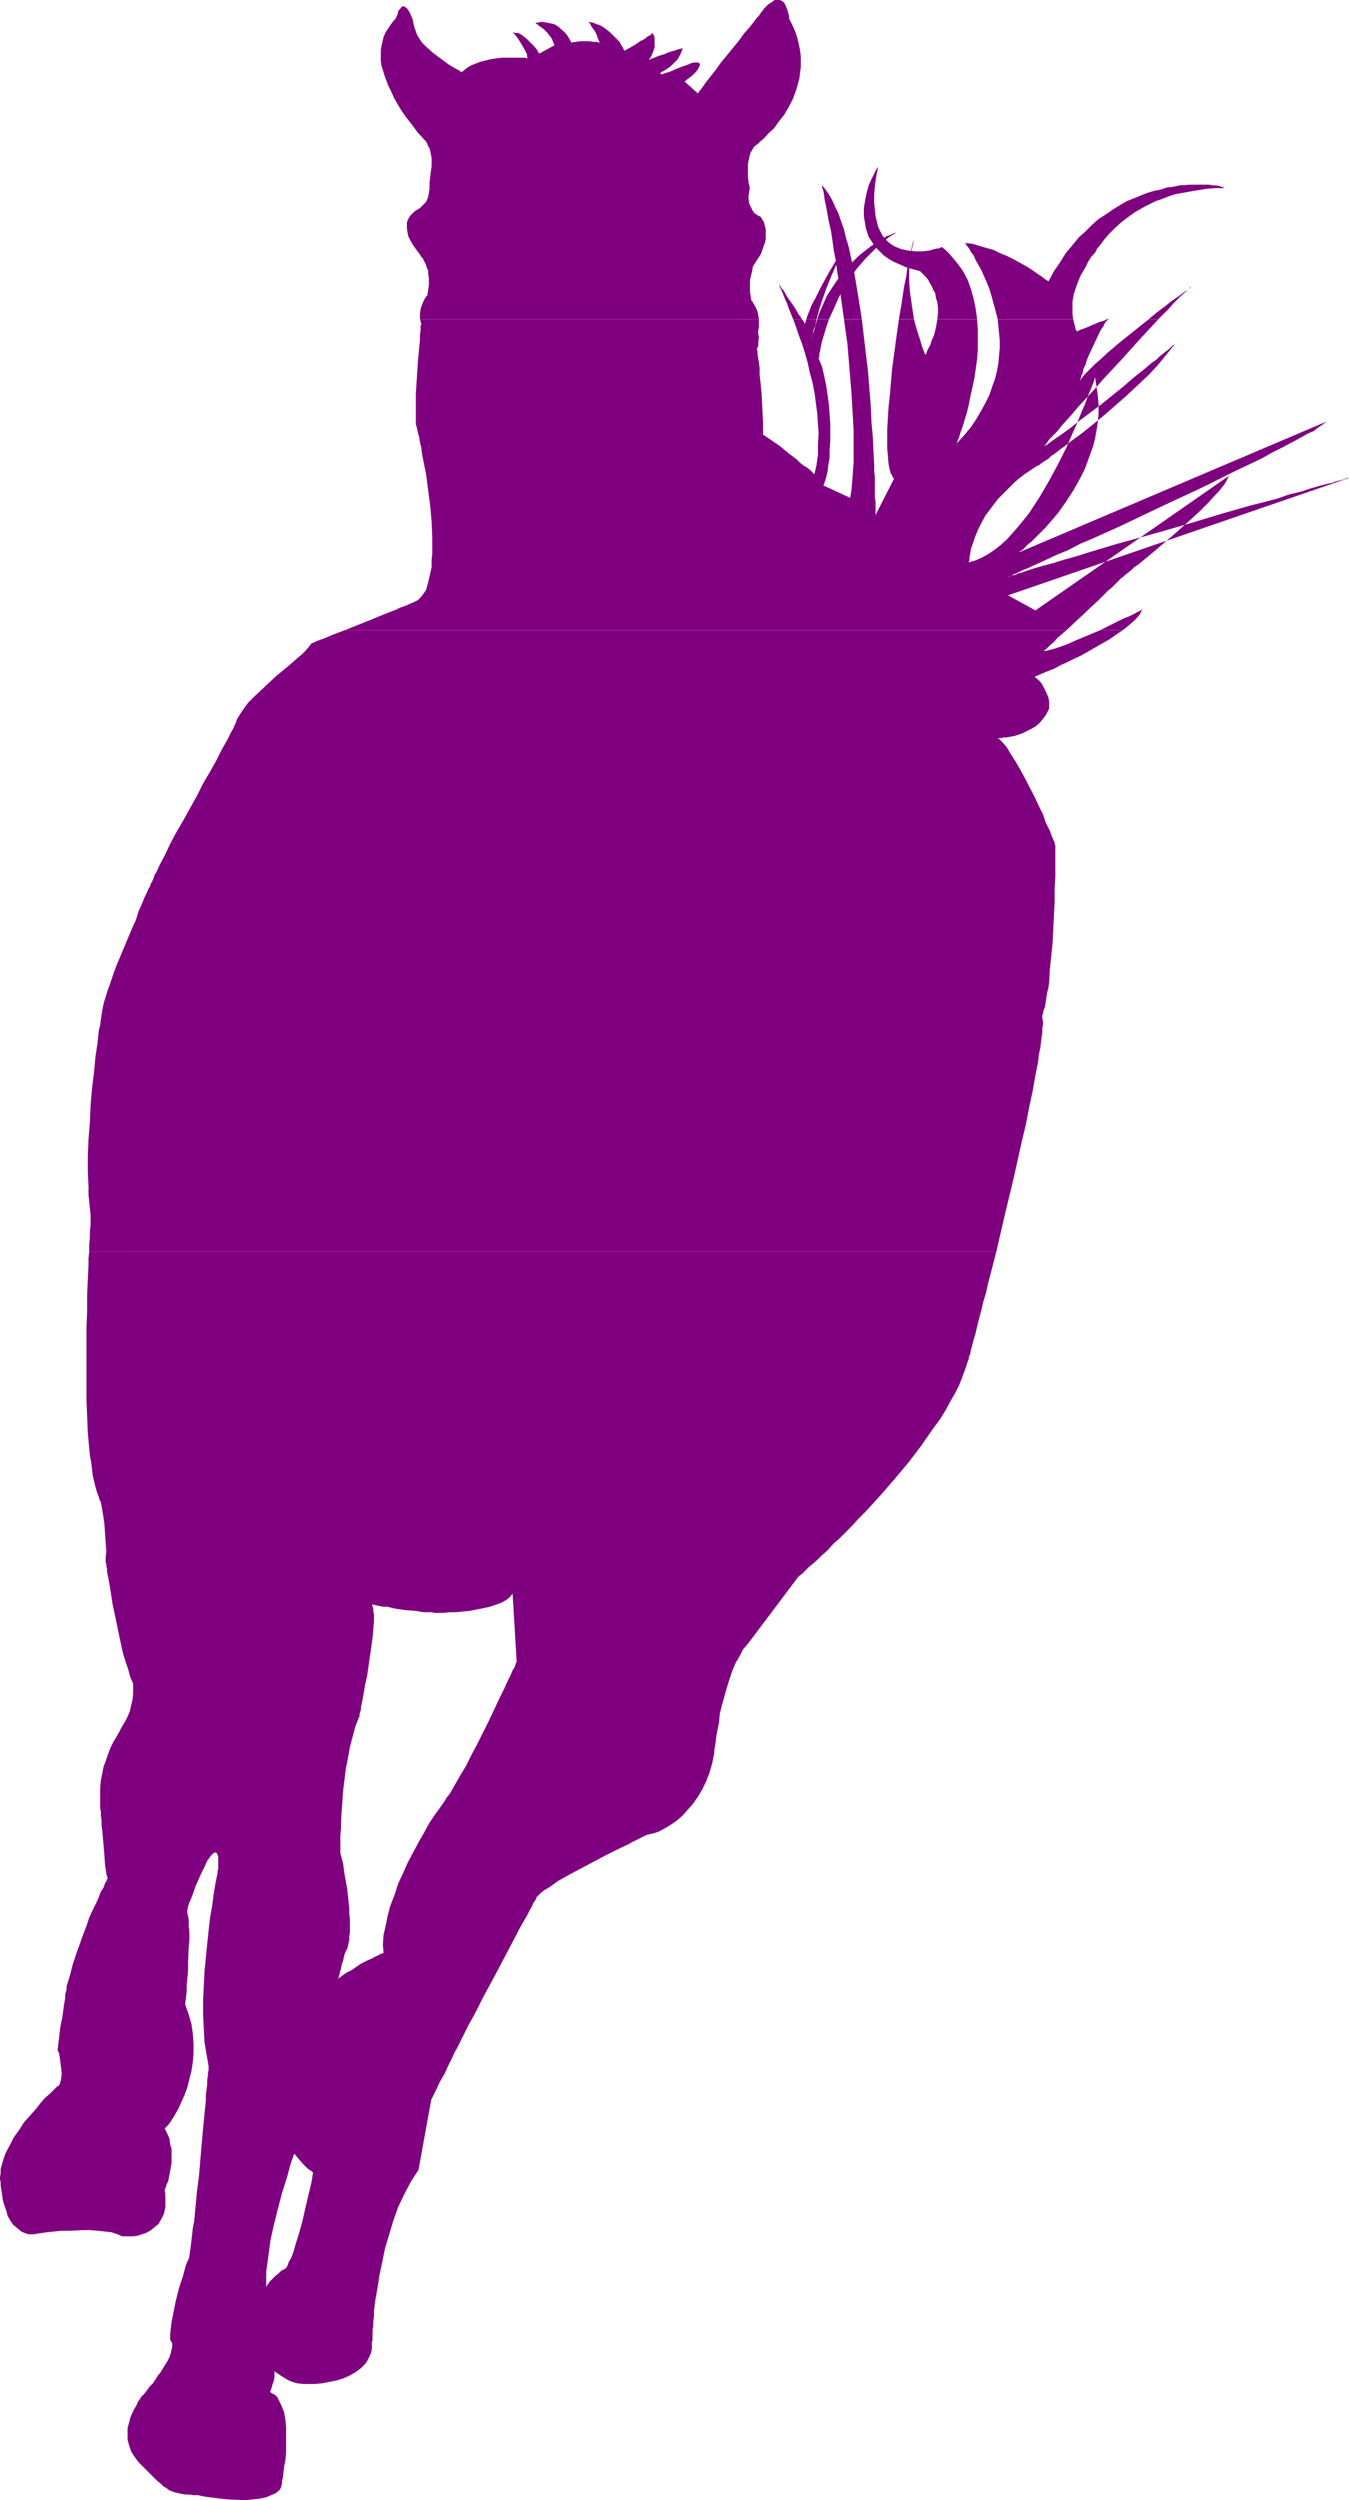
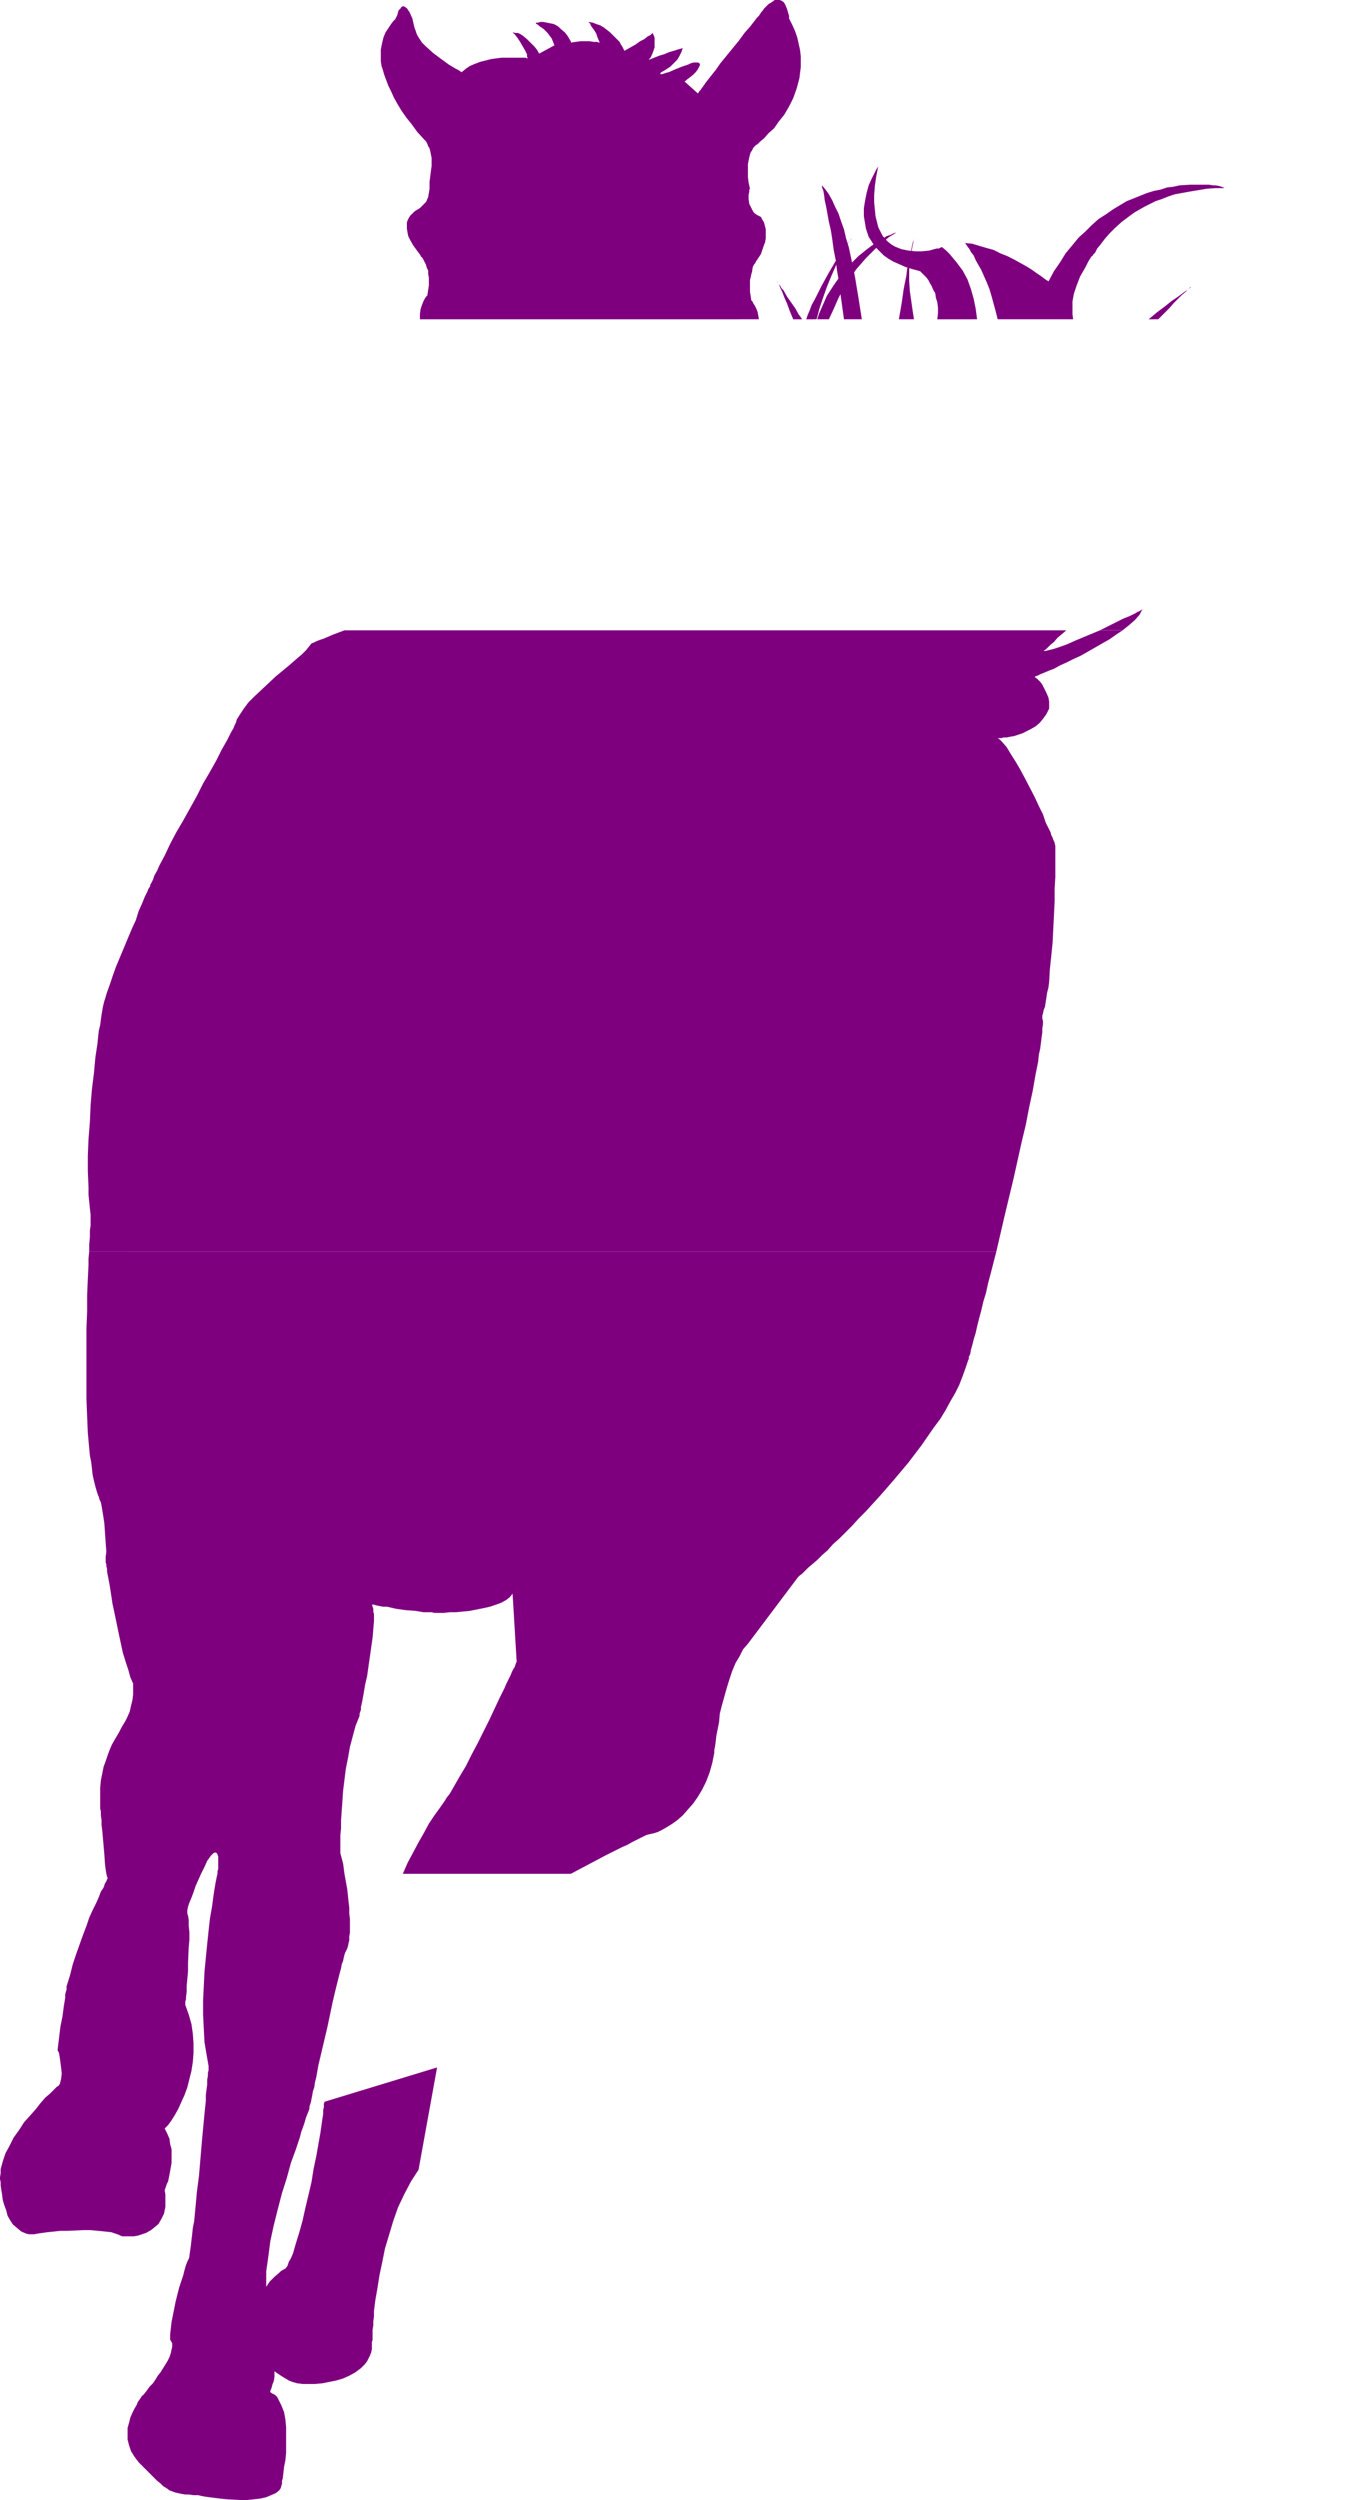
<svg xmlns="http://www.w3.org/2000/svg" xmlns:ns1="http://sodipodi.sourceforge.net/DTD/sodipodi-0.dtd" xmlns:ns2="http://www.inkscape.org/namespaces/inkscape" version="1.0" width="84.037mm" height="155.668mm" id="svg18" ns1:docname="Horse 12.wmf">
  <ns1:namedview id="namedview18" pagecolor="#ffffff" bordercolor="#000000" borderopacity="0.25" ns2:showpageshadow="2" ns2:pageopacity="0.0" ns2:pagecheckerboard="0" ns2:deskcolor="#d1d1d1" ns2:document-units="mm" />
  <defs id="defs1">
    <pattern id="WMFhbasepattern" patternUnits="userSpaceOnUse" width="6" height="6" x="0" y="0" />
  </defs>
  <path style="fill:#7f007f;fill-opacity:1;fill-rule:evenodd;stroke:none" d="m 178.682,75.14 -0.162,-0.97 -0.162,-0.808 -0.323,-0.808 -0.323,-0.646 -0.323,-0.485 -0.162,-0.323 -0.162,-0.323 h -0.162 l -0.162,-1.131 -0.162,-0.97 v -0.97 -0.97 -0.808 l 0.162,-0.646 0.162,-0.808 0.162,-0.485 0.162,-1.131 0.323,-0.646 0.162,-0.162 0.162,-0.162 v -0.162 0 l 0.646,-0.97 0.646,-0.97 0.323,-0.97 0.323,-0.97 0.323,-0.808 0.162,-0.97 v -0.808 -0.646 -0.646 l -0.162,-0.646 -0.162,-0.646 -0.162,-0.485 -0.323,-0.485 -0.162,-0.323 -0.162,-0.323 -0.323,-0.162 -0.646,-0.323 -0.646,-0.485 -0.323,-0.485 -0.323,-0.646 -0.485,-0.97 -0.162,-1.131 V 45.892 L 176.42,45.084 v -0.485 l 0.162,-0.162 v 0 l -0.323,-1.454 -0.162,-1.293 v -1.131 -1.131 -0.808 l 0.162,-0.808 0.162,-0.808 0.162,-0.646 0.162,-0.485 0.323,-0.485 0.162,-0.323 0.162,-0.323 0.162,-0.162 0.162,-0.162 0.162,-0.162 0.162,-0.162 0.323,-0.162 0.323,-0.323 0.323,-0.323 0.969,-0.808 0.969,-1.131 1.292,-1.131 1.131,-1.616 1.292,-1.616 1.131,-1.939 0.969,-1.939 0.808,-2.262 0.646,-2.424 0.323,-2.585 v -1.293 -1.293 l -0.162,-1.454 -0.323,-1.454 -0.323,-1.454 -0.485,-1.454 -0.646,-1.454 -0.808,-1.616 V 4.201 4.04 3.717 L 185.629,3.232 185.306,2.101 184.821,0.97 184.498,0.485 184.013,0.162 183.529,0 h -0.485 -0.646 l -0.646,0.485 -0.808,0.485 -0.485,0.485 -0.485,0.485 v 0 l -0.162,0.162 -0.162,0.323 -0.323,0.323 -0.323,0.485 -0.323,0.485 -0.485,0.485 -0.485,0.646 -1.131,1.454 -1.292,1.454 -1.292,1.778 -1.454,1.778 -2.908,3.555 -1.131,1.616 -1.292,1.616 -1.131,1.454 -0.323,0.485 -0.485,0.646 -0.323,0.485 -0.323,0.323 -0.162,0.323 -0.162,0.162 -3.07,-2.747 v -0.162 h 0.162 l 0.323,-0.323 0.646,-0.485 0.808,-0.646 0.646,-0.646 0.485,-0.646 0.323,-0.646 0.162,-0.323 v -0.323 l -0.162,-0.162 -0.323,-0.162 h -0.485 -0.485 l -0.646,0.162 -0.646,0.323 -1.454,0.485 -1.616,0.646 -1.454,0.646 -0.646,0.162 -0.485,0.162 -0.485,0.162 h -0.323 l -0.162,-0.162 h -0.162 0.162 l 0.162,-0.162 0.162,-0.162 0.323,-0.162 0.808,-0.485 0.485,-0.323 0.485,-0.323 0.485,-0.485 0.485,-0.485 0.646,-0.646 0.485,-0.808 0.485,-0.97 0.323,-0.97 -0.485,0.162 -0.646,0.162 -0.969,0.323 -1.131,0.323 -1.131,0.485 -1.131,0.323 -2.423,0.97 v 0 -0.162 l 0.323,-0.323 0.323,-0.646 0.323,-0.808 0.323,-0.97 V 10.019 8.888 l -0.162,-0.485 -0.323,-0.646 v 0 l -0.162,0.162 -0.323,0.323 -0.646,0.323 -0.808,0.646 -0.969,0.485 -1.131,0.808 -2.585,1.454 v 0 l -0.162,-0.323 -0.162,-0.323 -0.162,-0.323 -0.323,-0.485 -0.323,-0.646 -1.131,-1.131 -1.131,-1.131 -1.454,-1.131 -0.808,-0.485 -0.969,-0.323 -0.808,-0.323 -0.969,-0.162 v 0.162 l 0.323,0.162 0.162,0.485 0.323,0.485 0.485,0.646 0.485,0.808 0.323,0.97 0.485,1.131 h -0.162 L 140.554,9.857 h -0.808 l -0.969,-0.162 h -2.1 l -1.131,0.162 -1.131,0.162 V 9.857 9.695 L 134.254,9.534 134.092,9.211 133.607,8.403 132.961,7.595 131.992,6.787 131.507,6.302 131.023,5.979 130.376,5.656 129.569,5.494 128.761,5.333 127.953,5.171 h -0.808 l -0.485,0.162 h -0.323 -0.162 V 5.494 l 0.162,0.162 0.323,0.162 0.323,0.323 0.485,0.323 0.485,0.323 0.969,0.97 0.485,0.646 0.485,0.646 0.323,0.808 0.323,0.808 -3.554,1.939 v 0 l -0.162,-0.162 -0.162,-0.323 -0.162,-0.323 -0.646,-0.808 -0.808,-0.808 -0.969,-0.97 -0.969,-0.808 -0.485,-0.323 -0.646,-0.323 h -0.646 l -0.646,-0.162 0.162,0.162 v 0 l 0.162,0.162 0.323,0.323 0.485,0.646 0.646,0.97 1.131,1.939 0.485,0.97 v 0.485 l 0.162,0.485 h -0.162 l -0.323,-0.162 h -0.485 -0.808 -0.969 -2.1 -1.292 l -2.423,0.323 -1.292,0.323 -1.292,0.323 -1.292,0.485 -1.131,0.485 -0.969,0.646 -0.969,0.808 h -0.162 l -0.162,-0.162 -0.485,-0.323 -0.646,-0.323 -0.808,-0.485 -0.808,-0.485 -1.777,-1.293 -1.939,-1.454 L 100.165,10.827 99.357,10.019 98.711,9.049 98.227,8.241 97.903,7.433 V 7.272 L 97.742,6.948 97.58,6.464 97.419,5.817 97.096,4.363 96.449,2.909 96.126,2.424 95.803,1.939 95.318,1.616 94.995,1.454 94.511,1.616 94.349,1.939 94.188,2.101 93.864,2.424 93.703,2.909 93.541,3.555 93.218,4.201 l -0.162,0.323 -0.485,0.485 -0.485,0.646 -0.646,0.97 -0.646,0.97 -0.485,1.131 -0.323,1.293 -0.323,1.616 v 1.778 0.97 l 0.162,1.131 0.323,0.97 0.323,1.131 0.485,1.293 0.485,1.293 0.646,1.293 0.646,1.454 0.808,1.454 0.969,1.616 1.131,1.616 1.292,1.616 1.292,1.778 1.616,1.778 v 0 l 0.162,0.162 0.162,0.162 0.162,0.162 0.162,0.323 0.162,0.323 0.162,0.485 0.323,0.485 0.162,0.646 0.162,0.808 0.162,0.808 v 0.808 1.131 l -0.162,1.131 -0.162,1.293 -0.162,1.293 v 0.162 0.162 0.485 0.808 l -0.162,0.97 -0.162,0.97 -0.485,1.131 -0.485,0.485 -0.485,0.485 -0.485,0.485 -0.808,0.485 -0.485,0.323 -0.646,0.646 -0.323,0.323 -0.323,0.485 -0.323,0.646 -0.162,0.485 v 0.808 0.646 l 0.162,0.97 0.162,0.808 0.485,0.97 0.646,1.131 0.808,1.131 0.969,1.293 v 0 0.162 l 0.162,0.162 0.323,0.323 0.323,0.646 0.485,0.97 0.162,0.646 0.323,0.646 v 0.808 l 0.162,0.808 v 1.939 l -0.162,0.97 -0.162,1.131 v 0.162 l -0.323,0.323 -0.323,0.485 -0.323,0.646 -0.323,0.808 -0.323,0.97 -0.162,1.131 v 1.293 z" id="path1" />
  <path style="fill:#7f007f;fill-opacity:1;fill-rule:evenodd;stroke:none" d="m 188.86,75.14 -0.323,-0.485 -0.485,-0.646 -0.808,-1.454 -1.939,-2.747 -0.808,-1.454 -0.485,-0.485 -0.323,-0.646 -0.323,-0.323 -0.162,-0.323 -0.162,-0.323 v 0 0 0.162 l 0.162,0.162 0.162,0.323 0.162,0.323 0.162,0.485 0.485,0.97 0.485,1.293 0.646,1.454 0.646,1.778 0.808,1.939 z" id="path2" />
  <path style="fill:#7f007f;fill-opacity:1;fill-rule:evenodd;stroke:none" d="m 192.253,75.14 0.323,-1.131 0.323,-1.293 0.808,-2.424 0.969,-2.747 1.131,-2.747 1.131,-2.585 1.131,-2.424 0.646,-1.131 0.646,-0.97 0.646,-0.97 0.646,-0.808 -0.162,0.162 -0.162,0.323 -0.485,0.485 -0.646,0.97 -0.808,0.97 -0.646,1.131 -0.969,1.454 -1.616,2.747 -1.777,3.232 -1.454,2.909 -0.808,1.454 -0.485,1.293 -0.485,1.131 -0.323,0.97 z" id="path3" />
  <path style="fill:#7f007f;fill-opacity:1;fill-rule:evenodd;stroke:none" d="m 195.161,75.14 1.131,-2.424 1.131,-2.585 1.454,-2.747 1.777,-2.585 0.969,-1.454 1.131,-1.293 1.131,-1.293 1.292,-1.293 1.292,-1.293 1.292,-1.131 1.616,-1.293 1.616,-0.97 h -0.162 v 0 l -0.485,0.162 -0.646,0.323 -0.969,0.323 -0.969,0.646 -1.292,0.808 -1.292,0.808 -1.454,1.131 -1.616,1.293 -1.454,1.454 -1.616,1.616 -1.454,1.939 -1.454,2.101 -1.454,2.262 -1.131,2.585 -0.646,1.454 -0.485,1.454 z" id="path4" />
  <path style="fill:#7f007f;fill-opacity:1;fill-rule:evenodd;stroke:none" d="m 202.915,75.14 -0.808,-5.171 -0.808,-4.848 -0.969,-4.686 -0.485,-2.262 -0.646,-2.101 -0.485,-2.101 -0.646,-1.778 -0.646,-1.939 -0.808,-1.616 -0.646,-1.454 -0.808,-1.454 -0.808,-1.131 -0.808,-0.97 v 0.485 l 0.323,0.808 0.162,0.97 0.162,1.293 0.323,1.454 0.323,1.778 0.323,1.778 0.485,2.101 0.323,2.101 0.323,2.424 0.485,2.424 0.323,2.585 0.485,2.747 0.323,2.747 0.808,5.817 z" id="path5" />
-   <path style="fill:#7f007f;fill-opacity:1;fill-rule:evenodd;stroke:none" d="m 215.194,75.14 -0.323,-2.101 -0.323,-2.262 -0.323,-2.262 -0.162,-2.424 v -2.424 l 0.162,-2.585 0.485,-2.424 0.485,-2.424 V 56.395 l -0.162,0.323 -0.162,0.485 -0.162,0.808 -0.162,0.808 -0.162,0.97 -0.323,1.131 -0.162,1.131 -0.323,1.293 -0.162,1.454 -0.323,1.616 -0.323,1.616 -0.485,3.393 -0.646,3.717 z" id="path6" />
+   <path style="fill:#7f007f;fill-opacity:1;fill-rule:evenodd;stroke:none" d="m 215.194,75.14 -0.323,-2.101 -0.323,-2.262 -0.323,-2.262 -0.162,-2.424 v -2.424 l 0.162,-2.585 0.485,-2.424 0.485,-2.424 V 56.395 l -0.162,0.323 -0.162,0.485 -0.162,0.808 -0.162,0.808 -0.162,0.97 -0.323,1.131 -0.162,1.131 -0.323,1.293 -0.162,1.454 -0.323,1.616 -0.323,1.616 -0.485,3.393 -0.646,3.717 " id="path6" />
  <path style="fill:#7f007f;fill-opacity:1;fill-rule:evenodd;stroke:none" d="m 230.057,75.14 -0.323,-2.424 -0.485,-2.424 -0.646,-2.262 -0.808,-2.262 -1.131,-2.101 -1.454,-1.939 -0.808,-0.97 -0.808,-0.97 -0.808,-0.808 -0.969,-0.808 v 0 h -0.162 l -0.323,0.162 -0.323,0.162 H 220.525 l -0.646,0.162 -1.131,0.323 -1.616,0.162 h -1.616 l -1.616,-0.162 -1.616,-0.323 -0.808,-0.323 -0.808,-0.323 -0.808,-0.485 -0.808,-0.646 -0.646,-0.646 -0.646,-0.808 -0.485,-0.97 -0.485,-0.97 -0.323,-1.293 -0.323,-1.293 -0.162,-1.616 -0.162,-1.616 v -1.778 l 0.162,-2.101 0.323,-2.262 0.485,-2.424 -0.162,0.323 -0.323,0.485 -0.485,0.97 -0.646,1.293 -0.646,1.454 -0.485,1.778 -0.323,1.616 -0.323,1.939 v 1.939 l 0.323,1.939 0.162,0.97 0.323,0.97 0.323,0.97 0.646,0.97 0.485,0.808 0.808,0.97 0.808,0.808 0.808,0.808 1.131,0.808 1.131,0.646 1.454,0.646 1.454,0.646 1.616,0.485 1.777,0.485 v 0 l 0.162,0.162 0.162,0.162 0.323,0.323 0.485,0.485 0.323,0.323 0.485,0.646 0.323,0.646 0.485,0.808 0.323,0.808 0.485,0.808 0.162,1.131 0.323,0.97 0.162,1.293 v 1.293 l -0.162,1.454 z" id="path7" />
  <path style="fill:#7f007f;fill-opacity:1;fill-rule:evenodd;stroke:none" d="m 252.675,75.14 -0.162,-1.131 v -1.454 -1.616 l 0.323,-1.778 0.323,-0.97 0.323,-0.97 0.808,-2.101 0.646,-1.131 0.646,-1.131 0.646,-1.293 0.808,-1.293 h 0.162 l 0.162,-0.323 0.162,-0.162 0.323,-0.323 0.485,-0.97 0.808,-0.97 0.969,-1.293 1.131,-1.293 1.292,-1.293 1.616,-1.454 1.939,-1.454 1.131,-0.808 1.131,-0.646 1.131,-0.646 1.292,-0.646 1.292,-0.646 1.454,-0.485 1.616,-0.646 1.454,-0.485 1.777,-0.323 1.777,-0.323 1.939,-0.323 1.939,-0.323 2.1,-0.162 h 2.1 l -0.162,-0.162 -0.485,-0.162 -0.485,-0.162 -0.808,-0.162 h -0.646 l -0.969,-0.162 h -1.939 -1.131 -1.292 l -2.585,0.162 -1.454,0.323 -1.454,0.162 -1.454,0.485 -1.616,0.323 -1.616,0.485 -1.616,0.646 -1.616,0.646 -1.616,0.646 -1.616,0.97 -1.616,0.97 -1.616,1.131 -1.777,1.131 -1.616,1.454 -1.454,1.454 -1.616,1.454 -1.454,1.778 -1.616,1.939 -1.292,2.101 -1.454,2.101 -1.292,2.424 v 0 l -0.162,-0.162 -0.323,-0.162 -0.646,-0.485 -0.646,-0.485 -0.969,-0.646 -1.131,-0.808 -1.292,-0.808 -1.454,-0.808 -1.454,-0.808 -1.616,-0.808 -1.616,-0.646 -1.616,-0.808 -1.777,-0.485 -1.616,-0.485 -1.616,-0.485 -1.616,-0.162 v 0.162 l 0.162,0.162 0.323,0.485 0.485,0.646 0.323,0.646 0.646,0.808 0.485,1.131 0.646,1.131 0.646,1.131 0.646,1.454 0.646,1.454 0.646,1.616 0.485,1.616 0.485,1.778 0.485,1.778 0.485,1.939 z" id="path8" />
-   <path style="fill:#7f007f;fill-opacity:1;fill-rule:evenodd;stroke:none" d="m 260.914,75.14 0.162,-0.162 h -0.162 l -0.323,0.162 z" id="path9" />
  <path style="fill:#7f007f;fill-opacity:1;fill-rule:evenodd;stroke:none" d="m 272.708,75.14 1.292,-1.293 1.292,-1.293 0.969,-1.131 1.131,-1.131 0.808,-0.808 0.969,-0.808 0.646,-0.646 0.646,-0.485 h -0.162 l -0.162,0.162 -0.162,0.162 -0.323,0.323 -0.485,0.323 -0.485,0.323 -0.646,0.485 -0.646,0.485 -1.454,0.97 -1.616,1.293 -1.939,1.454 -1.939,1.616 z" id="path10" />
-   <path style="fill:#7f007f;fill-opacity:1;fill-rule:evenodd;stroke:none" d="m 98.873,75.14 0.162,0.485 0.162,0.646 v 0.162 l -0.162,0.162 v 0.323 0.808 l -0.162,1.131 v 1.293 l -0.162,1.454 -0.162,1.778 -0.162,1.778 -0.485,7.595 v 1.778 1.778 3.07 0.162 0.323 l 0.162,0.485 0.162,0.646 0.162,0.808 0.323,1.131 0.162,1.131 0.323,1.293 0.162,1.454 0.323,1.616 0.646,3.232 0.485,3.717 0.485,3.717 0.323,3.717 0.162,3.717 v 3.555 l -0.162,1.778 v 1.616 l -0.323,1.454 -0.323,1.454 -0.323,1.293 -0.323,1.131 -0.646,0.97 -0.646,0.808 -0.646,0.646 -0.969,0.485 -0.323,0.162 -0.485,0.162 -0.646,0.323 -0.808,0.323 -0.969,0.323 -0.969,0.485 -1.292,0.485 -2.423,0.97 -2.746,1.131 -5.654,2.262 H 251.059 l 7.593,-7.11 1.616,-1.616 0.646,-0.646 0.808,-0.646 0.485,-0.485 0.485,-0.485 0.485,-0.485 0.323,-0.323 0.162,-0.162 0.323,-0.323 0.485,-0.323 0.485,-0.485 0.646,-0.485 0.808,-0.646 0.646,-0.646 0.969,-0.646 1.777,-1.454 1.939,-1.616 2.262,-1.939 2.1,-1.778 4.362,-3.878 2.1,-1.939 1.939,-1.939 1.616,-1.778 0.808,-0.808 0.646,-0.808 0.646,-0.808 0.485,-0.808 0.323,-0.646 0.323,-0.646 -45.559,31.672 -6.462,-3.555 80.294,-27.632 h -0.162 -0.323 l -0.323,0.162 -0.323,0.162 -0.646,0.162 -0.646,0.162 -0.646,0.162 -0.808,0.323 -0.808,0.162 -1.939,0.485 -2.262,0.646 -2.423,0.808 -2.746,0.646 -2.746,0.97 -3.07,0.808 -3.231,0.808 -3.393,0.97 -3.393,0.97 -6.947,2.101 -7.27,2.101 -6.947,1.939 -3.554,0.97 -3.231,0.97 -3.231,0.97 -3.07,0.97 -2.908,0.808 -2.585,0.808 -2.423,0.646 -2.262,0.646 -1.939,0.646 -0.808,0.323 -0.808,0.162 -0.646,0.323 -0.646,0.162 -0.485,0.162 -0.485,0.162 0.162,-0.162 h 0.323 l 0.323,-0.162 0.485,-0.323 0.485,-0.162 0.646,-0.323 0.646,-0.323 0.808,-0.323 0.808,-0.323 0.969,-0.485 1.131,-0.485 2.1,-0.97 2.423,-1.131 2.746,-1.131 2.746,-1.454 3.07,-1.293 3.231,-1.454 3.231,-1.454 3.393,-1.616 6.785,-3.232 6.947,-3.232 3.393,-1.616 3.231,-1.616 3.231,-1.616 3.07,-1.454 3.07,-1.454 2.585,-1.454 2.585,-1.293 2.423,-1.293 2.1,-1.131 0.808,-0.485 0.969,-0.485 0.808,-0.323 0.646,-0.485 0.646,-0.485 0.485,-0.323 0.485,-0.323 0.323,-0.323 0.323,-0.162 0.162,-0.162 -72.216,30.702 v -0.162 l 0.323,-0.162 0.323,-0.162 0.323,-0.323 0.485,-0.485 0.646,-0.646 0.646,-0.485 0.808,-0.808 0.808,-0.808 0.808,-0.808 0.969,-0.97 0.969,-1.131 1.939,-2.262 1.939,-2.747 1.777,-2.747 1.777,-3.232 0.808,-1.616 0.646,-1.778 0.646,-1.778 0.646,-1.778 0.485,-1.939 0.323,-1.778 0.323,-2.101 0.162,-1.939 v -2.101 l -0.162,-1.939 -0.323,-2.262 -0.323,-2.101 -0.162,0.162 v 0.323 l -0.162,0.485 -0.323,0.808 -0.323,0.808 -0.485,1.131 -0.485,1.293 -0.485,1.293 -0.646,1.454 -0.646,1.616 -0.646,1.616 -0.808,1.778 -1.616,3.717 -1.939,3.878 -2.1,3.878 -2.262,3.878 -2.423,3.717 -1.292,1.616 -1.454,1.778 -1.292,1.454 -1.292,1.454 -1.454,1.293 -1.454,1.131 -1.454,0.97 -1.454,0.808 -1.454,0.646 -1.616,0.485 v -0.162 l 0.162,-0.485 v -0.646 l 0.162,-0.808 0.162,-1.131 0.485,-1.293 0.485,-1.454 0.646,-1.616 0.808,-1.616 0.969,-1.778 1.454,-1.939 1.454,-1.939 1.939,-1.939 2.1,-2.101 1.131,-0.97 1.292,-0.97 1.454,-0.97 1.454,-0.97 h 0.162 l 0.323,-0.162 0.323,-0.323 0.485,-0.323 0.485,-0.323 0.808,-0.485 0.646,-0.646 0.969,-0.646 0.808,-0.646 1.131,-0.808 2.1,-1.616 2.423,-1.778 2.423,-1.939 2.746,-2.262 2.585,-2.262 2.585,-2.262 2.585,-2.424 2.585,-2.424 2.262,-2.424 2.1,-2.585 1.939,-2.424 -0.162,0.162 -0.162,0.162 -0.323,0.162 -0.323,0.323 -0.485,0.485 -0.646,0.485 -0.808,0.646 -0.808,0.646 -0.808,0.808 -0.969,0.646 -2.1,1.778 -2.262,1.778 -2.423,2.101 -5.008,4.04 -2.585,1.939 -2.585,1.939 -2.423,1.939 -2.262,1.616 -0.969,0.646 -1.131,0.808 -0.808,0.646 -0.969,0.485 0.162,-0.162 0.162,-0.162 0.323,-0.323 0.323,-0.485 0.323,-0.485 0.485,-0.485 0.646,-0.646 0.646,-0.646 1.292,-1.616 1.777,-1.939 1.777,-2.101 1.939,-2.101 2.1,-2.262 2.1,-2.424 4.524,-4.848 4.362,-4.848 2.1,-2.262 1.939,-2.101 h -2.262 l -4.847,3.878 -2.423,1.939 -2.262,1.939 -2.1,1.939 -0.969,0.808 -1.777,1.778 -0.646,0.646 -0.646,0.808 -0.485,0.646 v -0.162 l 0.162,-0.323 0.162,-0.646 0.323,-0.646 0.162,-0.97 0.485,-0.97 0.323,-1.131 0.485,-1.131 1.131,-2.424 1.131,-2.424 0.485,-0.97 0.646,-0.97 0.485,-0.97 0.646,-0.646 h -0.323 l -0.323,0.162 -0.323,0.162 -1.131,0.323 -2.262,0.97 -1.131,0.485 -0.969,0.323 -0.323,0.162 -0.323,0.162 -0.162,0.162 -0.162,-0.162 -0.162,-0.323 -0.162,-0.323 v -0.323 l -0.162,-0.485 -0.162,-0.646 -0.162,-0.646 h -17.771 l 0.162,1.616 0.162,1.616 0.162,1.778 v 1.778 l -0.162,1.778 -0.162,1.778 -0.323,1.778 -0.485,1.939 -0.646,1.778 -0.646,1.939 -0.969,1.939 -0.969,1.778 -1.131,1.939 -1.292,1.939 -1.616,1.939 -1.777,1.939 0.323,-0.808 0.323,-0.808 0.323,-1.131 0.485,-1.293 0.485,-1.616 0.485,-1.616 0.485,-1.939 0.323,-1.778 0.485,-2.101 0.485,-2.262 0.323,-2.262 0.323,-2.262 0.162,-2.262 v -2.424 -2.262 l -0.162,-2.424 h -9.37 l -0.323,1.939 -0.485,1.939 -0.485,0.97 -0.323,1.131 -0.646,1.131 -0.485,1.293 v -0.162 h -0.162 l -0.162,-0.485 -0.323,-0.808 -0.323,-0.97 -0.323,-1.131 -0.485,-1.454 -0.485,-1.616 -0.485,-1.778 h -3.554 l -0.808,5.817 -0.808,5.979 -0.485,5.817 -0.323,2.909 -0.162,2.585 -0.162,2.747 v 4.525 l 0.162,1.939 0.162,1.778 0.162,0.808 0.162,0.646 0.162,0.646 0.323,0.485 0.162,0.485 0.323,0.323 -4.362,8.564 v -1.131 -0.646 -1.454 l -0.162,-0.97 v -0.97 -1.131 -1.293 -1.293 l -0.162,-1.454 v -1.454 l -0.162,-3.07 -0.162,-3.555 -0.323,-3.555 -0.162,-3.878 -0.323,-3.878 -0.323,-4.04 -0.485,-4.04 -0.969,-8.241 h -4.2 l 0.808,5.817 0.485,5.817 0.485,5.979 0.323,5.656 0.162,2.747 v 2.585 2.585 2.424 l -0.162,2.262 -0.162,2.262 -0.162,1.939 -0.323,1.939 -6.301,-2.909 0.323,-0.808 0.323,-1.131 0.323,-1.293 0.162,-1.454 0.323,-1.778 v -1.778 l 0.162,-2.101 v -2.101 -2.101 l -0.162,-2.262 -0.162,-2.262 -0.323,-2.262 -0.323,-2.262 -0.485,-2.262 -0.485,-2.101 -0.808,-1.939 v -0.162 l 0.162,-0.162 v -0.323 -0.485 l 0.162,-0.485 0.162,-0.97 0.323,-1.454 0.485,-1.616 0.485,-1.616 0.646,-1.939 h -2.746 l -0.646,2.262 -0.646,2.262 V 79.503 l 0.162,-0.485 0.162,-0.323 V 78.049 l 0.162,-0.646 0.323,-0.646 0.323,-1.616 h -2.423 l -0.162,0.646 -0.162,0.485 v -0.162 l -0.162,-0.162 -0.162,-0.323 -0.323,-0.485 h -2.1 l 0.646,1.778 0.646,1.939 0.808,2.101 0.646,2.101 0.646,2.262 0.485,2.262 0.646,2.424 0.485,2.424 0.323,2.424 0.323,2.424 0.162,2.424 0.162,2.424 -0.162,2.424 v 2.424 l -0.323,2.424 -0.485,2.101 h -0.162 l -0.162,-0.162 -0.323,-0.323 -0.485,-0.485 -0.646,-0.485 -0.808,-0.485 -0.808,-0.646 -0.808,-0.808 -1.939,-1.454 -1.939,-1.616 -2.1,-1.454 -1.939,-1.293 v -1.293 -1.616 l -0.162,-3.232 -0.162,-3.393 -0.323,-3.232 -0.162,-1.454 v -1.454 l -0.162,-1.293 -0.162,-0.97 -0.162,-0.97 v -0.646 l -0.162,-0.485 v -0.162 l 0.323,-0.646 v -0.646 l 0.162,-1.454 -0.162,-0.646 v -0.485 -0.323 -0.162 l 0.162,-0.646 V 76.433 75.786 75.14 Z m 80.778,27.147 v -0.323 -0.162 0.162 0.162 z" id="path11" />
  <path style="fill:#7f007f;fill-opacity:1;fill-rule:evenodd;stroke:none" d="m 264.307,148.341 1.616,-1.293 1.292,-1.131 1.131,-1.293 0.646,-1.293 v 0.162 h -0.162 l -0.323,0.162 -0.162,0.162 -0.485,0.162 -0.485,0.323 -0.646,0.323 -0.646,0.323 -1.616,0.646 -1.616,0.808 -1.939,0.97 -1.939,0.97 z" id="path12" />
  <path style="fill:#7f007f;fill-opacity:1;fill-rule:evenodd;stroke:none" d="m 81.102,148.341 -1.292,0.485 -1.292,0.485 -1.131,0.485 -1.131,0.485 -0.969,0.323 -0.808,0.323 -0.646,0.323 -0.485,0.162 -0.646,0.808 -0.646,0.808 -0.969,0.97 -0.969,0.808 -1.292,1.131 -1.131,0.97 -2.746,2.262 -2.585,2.424 -2.585,2.424 -1.292,1.293 -0.969,1.293 -0.969,1.454 -0.808,1.293 -0.162,0.646 -0.323,0.646 -0.323,0.808 -0.485,0.808 -0.485,0.97 -0.485,0.97 -1.292,2.262 -1.292,2.585 -1.454,2.585 -1.616,2.747 -1.454,2.909 -3.231,5.817 -1.616,2.747 -1.454,2.747 -1.292,2.747 -1.292,2.424 -0.485,1.131 -0.646,1.131 -0.323,0.97 -0.485,0.97 v 0 l -0.162,0.162 v 0.323 l -0.162,0.323 -0.323,0.485 -0.162,0.485 -0.323,0.646 -0.323,0.646 -0.646,1.616 -0.808,1.778 -0.646,2.101 -0.969,2.101 -3.716,8.888 -0.808,2.262 -0.646,1.939 -0.646,1.778 -0.485,1.616 -0.162,0.485 -0.162,0.646 -0.162,0.646 -0.162,0.97 -0.162,0.97 -0.162,1.131 -0.162,1.293 -0.323,1.293 -0.162,1.454 -0.162,1.616 -0.485,3.232 -0.323,3.555 -0.485,3.878 -0.323,3.878 -0.162,3.878 -0.323,4.04 -0.162,3.878 v 3.717 l 0.162,3.717 v 1.778 l 0.162,1.616 0.162,1.616 0.162,1.454 v 0.808 0.808 0.97 l -0.162,1.131 v 1.616 l -0.162,1.616 v 1.778 H 234.58 l 0.969,-4.201 0.969,-4.201 2.1,-8.726 1.939,-8.726 0.969,-4.04 0.808,-4.201 0.808,-3.717 0.646,-3.717 0.323,-1.616 0.323,-1.616 0.162,-1.616 0.323,-1.454 0.162,-1.293 0.162,-1.293 0.162,-1.131 v -0.97 l 0.162,-0.97 v -0.808 l -0.162,-0.646 v -0.646 l 0.162,-0.485 0.162,-0.808 0.323,-0.808 0.162,-1.131 0.162,-0.97 0.162,-1.131 0.323,-1.293 0.162,-1.293 0.162,-2.909 0.323,-3.07 0.323,-3.232 0.162,-3.232 0.162,-3.232 0.162,-3.232 v -3.07 l 0.162,-2.747 v -1.293 -4.363 -0.97 -0.646 l -0.162,-0.646 v 0 -0.162 l -0.162,-0.323 -0.162,-0.323 -0.162,-0.485 -0.323,-0.646 -0.162,-0.646 -0.323,-0.646 -0.808,-1.616 -0.646,-1.939 -0.969,-1.939 -0.969,-2.101 -2.262,-4.363 -1.131,-2.101 -1.131,-1.939 -1.131,-1.778 -0.969,-1.616 -1.131,-1.293 -0.485,-0.485 -0.485,-0.323 h 0.808 l 0.646,-0.162 h 0.646 l 0.808,-0.162 0.969,-0.162 0.969,-0.323 0.969,-0.323 0.969,-0.485 0.969,-0.485 1.131,-0.646 0.969,-0.808 0.808,-0.97 0.808,-1.131 0.646,-1.293 v -0.808 -0.808 l -0.162,-0.97 -0.485,-1.131 -0.646,-1.293 -0.323,-0.646 -0.485,-0.646 -0.646,-0.646 -0.646,-0.485 v 0 l 0.162,-0.162 0.485,-0.162 0.646,-0.323 0.808,-0.323 1.131,-0.485 1.292,-0.485 1.454,-0.808 1.454,-0.646 1.616,-0.808 1.777,-0.808 3.393,-1.939 3.393,-1.939 1.616,-1.131 1.454,-0.97 h -5.331 l -3.877,1.616 -1.939,0.808 -1.777,0.808 -1.777,0.646 -1.454,0.485 -1.292,0.323 -0.646,0.162 h -0.485 l 0.162,-0.162 0.323,-0.162 0.485,-0.485 0.646,-0.646 0.808,-0.646 0.808,-0.97 0.969,-0.808 1.131,-0.97 z" id="path13" />
  <path style="fill:#7f007f;fill-opacity:1;fill-rule:evenodd;stroke:none" d="m 25.041,440.982 0.162,0.646 0.162,0.485 -0.162,0.162 -0.162,0.485 -0.323,0.485 -0.323,0.97 -0.646,0.97 -0.485,1.293 -0.646,1.454 -0.808,1.616 -0.808,1.778 -0.646,1.939 -0.808,2.101 -0.808,2.262 -0.808,2.262 -0.808,2.424 -0.646,2.585 -0.808,2.585 v 0 0.323 0.485 l -0.162,0.485 -0.162,0.646 v 0.808 l -0.162,0.97 -0.162,0.97 -0.323,2.424 -0.485,2.424 -0.646,5.333 v 0 0.162 l 0.162,0.323 0.162,0.323 0.162,0.97 0.162,1.131 0.162,1.293 0.162,1.454 -0.162,1.293 -0.162,0.646 -0.162,0.646 h -0.162 v 0.162 l -0.162,0.162 -0.323,0.162 -0.323,0.323 -0.323,0.323 -0.969,0.97 -1.131,0.97 -1.131,1.293 -1.131,1.454 -1.292,1.454 -1.454,1.616 -1.131,1.778 -1.292,1.778 -0.969,1.939 -0.969,1.778 -0.646,1.939 -0.485,1.778 v 0.97 L 0,512.405 v 0.485 l 0.162,0.646 v 0.808 l 0.162,1.131 0.162,0.97 0.162,1.293 0.323,1.131 0.485,1.293 0.323,1.293 0.646,1.131 0.646,0.97 0.969,0.808 0.969,0.808 1.131,0.485 0.646,0.162 h 0.646 v 0 h 0.162 0.162 0.323 l 0.808,-0.162 1.131,-0.162 1.131,-0.162 1.616,-0.162 1.454,-0.162 h 1.777 l 3.554,-0.162 h 1.777 l 1.777,0.162 1.616,0.162 1.454,0.162 1.454,0.485 1.131,0.485 h 0.162 0.323 0.646 0.808 0.808 l 0.969,-0.162 0.969,-0.323 0.969,-0.323 1.131,-0.646 0.808,-0.646 0.969,-0.808 0.646,-1.131 0.323,-0.646 0.323,-0.646 0.162,-0.808 0.162,-0.808 v -0.808 -0.97 -1.131 l -0.162,-0.97 0.162,-0.485 0.162,-0.485 0.162,-0.485 0.323,-0.646 0.323,-1.616 0.323,-1.778 0.162,-0.97 v -0.97 -1.131 -1.131 l -0.323,-1.131 -0.162,-1.293 -0.485,-1.131 -0.646,-1.293 0.808,-0.808 0.808,-1.131 0.808,-1.293 0.808,-1.454 0.646,-1.454 0.808,-1.778 0.646,-1.778 0.485,-1.939 0.485,-1.939 0.323,-2.101 0.162,-2.101 v -2.262 l -0.162,-2.262 -0.323,-2.262 -0.646,-2.262 -0.808,-2.262 v -0.323 -0.162 -0.323 l 0.162,-0.485 v -0.485 l 0.162,-1.293 v -1.454 l 0.162,-1.616 0.162,-1.778 v -1.939 l 0.162,-3.717 0.162,-1.778 v -1.778 l -0.162,-1.454 v -1.454 L 44.267,450.839 44.105,450.354 v -0.323 -0.162 -0.323 l 0.162,-0.808 0.323,-0.97 0.485,-1.131 0.485,-1.293 0.485,-1.454 1.292,-2.909 z" id="path14" />
  <path style="fill:#7f007f;fill-opacity:1;fill-rule:evenodd;stroke:none" d="m 51.213,440.982 -0.162,0.646 -0.162,0.808 -0.162,0.808 -0.162,0.97 -0.162,0.97 -0.162,1.131 -0.323,2.424 -0.485,2.747 -0.323,2.909 -0.323,3.07 -0.323,3.232 -0.323,3.393 -0.162,3.393 -0.162,3.232 v 3.393 l 0.162,3.232 0.162,3.232 0.485,2.909 0.485,2.747 v 0.162 0.323 0.485 l -0.162,0.646 v 0.646 l -0.162,0.97 v 1.131 l -0.162,1.131 -0.162,1.293 v 1.454 l -0.162,1.454 -0.162,1.616 -0.323,3.393 -0.323,3.555 -0.646,7.595 -0.485,3.717 -0.323,3.555 -0.323,3.393 -0.323,1.616 -0.162,1.616 -0.162,1.293 -0.162,1.454 -0.162,1.131 -0.162,1.131 v 0 0.162 l -0.162,0.485 -0.323,0.646 -0.323,0.808 -0.323,1.131 -0.323,1.293 -0.485,1.454 -0.485,1.454 -0.808,3.232 -0.646,3.232 -0.323,1.616 -0.162,1.454 -0.162,1.454 v 1.293 l 0.162,0.162 0.162,0.323 0.162,0.323 v 0.323 0.485 l -0.162,0.646 -0.162,0.808 -0.323,0.97 -0.485,0.97 -0.808,1.293 -0.808,1.293 -0.646,0.808 -0.485,0.808 -0.646,0.97 -0.808,0.808 -0.808,1.131 -0.808,0.97 h -0.162 l -0.162,0.323 -0.323,0.485 -0.485,0.646 -0.323,0.808 -0.485,0.808 -0.485,0.97 -0.485,1.131 -0.323,1.293 -0.323,1.131 v 1.293 1.454 l 0.323,1.293 0.485,1.454 0.808,1.293 0.485,0.646 0.485,0.646 1.292,1.293 1.131,1.131 0.969,0.97 0.969,0.97 0.808,0.646 0.646,0.646 0.808,0.485 0.646,0.485 1.292,0.485 1.454,0.323 0.969,0.162 h 0.808 l 1.131,0.162 h 1.131 l 0.646,0.162 0.808,0.162 1.131,0.162 1.292,0.162 1.292,0.162 1.616,0.162 3.07,0.162 h 1.616 l 1.616,-0.162 1.454,-0.162 1.454,-0.323 1.131,-0.485 1.131,-0.485 0.808,-0.646 0.323,-0.485 0.162,-0.485 v 0 -0.162 l 0.162,-0.323 v -0.323 -0.485 l 0.162,-0.485 0.162,-1.293 0.162,-1.454 0.323,-1.616 0.162,-1.778 v -1.939 -2.101 -1.939 l -0.162,-1.778 -0.323,-1.778 -0.646,-1.616 -0.323,-0.646 -0.323,-0.646 -0.323,-0.646 -0.485,-0.485 -0.646,-0.323 -0.485,-0.323 v -0.162 -0.162 l 0.162,-0.323 0.162,-0.485 0.162,-0.646 0.323,-0.808 0.162,-0.97 v -1.131 l 0.162,-1.131 v -1.454 -1.616 -1.616 l -0.323,-1.939 -0.323,-2.101 -0.323,-2.262 -0.646,-2.424 -0.323,-1.454 -0.162,-1.293 v -1.454 -3.232 -1.778 l 0.485,-3.393 0.485,-3.717 0.808,-3.717 0.969,-3.878 0.969,-3.717 1.131,-3.555 0.969,-3.555 1.131,-3.07 0.969,-2.909 0.323,-1.293 0.485,-1.293 0.323,-0.97 0.323,-1.131 0.323,-0.808 0.323,-0.808 0.162,-0.485 v -0.485 l 0.162,-0.485 0.162,-0.485 0.162,-0.808 0.162,-0.808 0.162,-0.97 0.323,-0.97 0.162,-1.131 0.323,-1.293 0.485,-2.747 0.646,-2.747 1.454,-6.14 0.646,-3.07 0.646,-3.07 0.646,-2.747 0.646,-2.585 0.323,-1.293 0.323,-1.131 0.162,-0.97 0.323,-0.808 0.162,-0.808 0.162,-0.646 0.162,-0.485 0.162,-0.323 0.323,-0.646 0.162,-0.485 0.162,-0.808 0.162,-0.646 v -0.97 l 0.162,-0.808 v -1.131 -0.97 -1.131 l -0.162,-1.293 v -1.454 l -0.162,-1.293 -0.162,-1.616 -0.162,-1.454 -0.323,-1.778 -0.323,-1.778 z" id="path15" />
-   <path style="fill:#7f007f;fill-opacity:1;fill-rule:evenodd;stroke:none" d="m 94.834,440.982 -1.131,2.424 -0.808,2.585 -0.969,2.424 -0.646,2.424 -0.485,2.424 -0.485,2.101 -0.162,2.262 0.162,1.939 -0.162,0.162 h -0.162 l -0.485,0.162 -0.485,0.323 -0.485,0.162 -0.808,0.485 -0.808,0.323 -0.969,0.485 -0.969,0.485 -0.969,0.646 -1.131,0.808 -1.292,0.646 -1.131,0.808 -1.292,0.97 -2.585,1.939 -2.585,2.262 -1.292,1.293 -1.131,1.293 -1.292,1.454 -1.131,1.454 -0.969,1.454 -1.131,1.616 -0.969,1.616 -0.808,1.778 -0.808,1.778 -0.646,1.778 -0.646,1.939 -0.485,2.101 -0.162,2.101 -0.162,2.101 v 0.162 l 0.162,0.162 0.162,0.485 v 0.485 l 0.323,0.646 0.323,0.646 0.323,0.808 0.485,0.97 0.323,0.97 0.646,1.131 1.131,2.101 1.454,2.262 1.777,2.262 1.777,2.101 1.131,1.131 1.131,0.808 1.131,0.97 1.292,0.808 1.292,0.646 1.292,0.646 1.454,0.323 1.454,0.323 1.454,0.162 h 1.616 l 1.616,-0.162 1.777,-0.323 1.777,-0.485 1.939,-0.808 v 0 -0.162 l 0.162,-0.323 0.162,-0.323 0.323,-0.485 0.162,-0.485 0.323,-0.485 0.323,-0.646 0.808,-1.616 0.969,-1.616 0.969,-1.939 1.131,-1.939 2.262,-4.363 2.262,-4.525 1.131,-2.262 0.969,-2.101 1.131,-1.939 0.808,-1.778 0.485,-0.97 0.485,-0.97 0.485,-1.131 0.646,-1.131 0.646,-1.293 0.646,-1.293 1.454,-2.909 1.616,-2.909 1.616,-3.232 3.393,-6.302 1.616,-3.07 1.616,-3.07 1.454,-2.747 0.646,-1.293 0.646,-1.131 0.646,-1.131 0.646,-1.131 0.485,-0.97 0.485,-0.808 0.323,-0.808 0.323,-0.485 0.323,-0.485 0.162,-0.485 0.485,-0.485 0.485,-0.485 0.808,-0.646 1.131,-0.646 1.131,-0.808 1.131,-0.808 1.454,-0.808 1.454,-0.808 z" id="path16" />
  <path style="fill:#7f007f;fill-opacity:1;fill-rule:evenodd;stroke:none" d="m 134.415,440.982 2.746,-1.454 2.746,-1.454 2.746,-1.454 2.585,-1.293 1.292,-0.646 1.131,-0.485 1.131,-0.646 0.969,-0.485 0.969,-0.485 0.646,-0.323 0.646,-0.323 0.485,-0.162 0.646,-0.162 0.808,-0.162 0.969,-0.323 0.969,-0.485 1.131,-0.646 1.292,-0.808 1.131,-0.808 1.292,-1.131 1.131,-1.293 1.292,-1.454 1.131,-1.616 0.969,-1.616 0.969,-1.939 0.808,-2.101 0.646,-2.262 0.485,-2.424 v -0.646 l 0.162,-0.808 0.162,-1.131 0.162,-1.454 0.323,-1.616 0.323,-1.616 0.162,-1.939 0.485,-1.939 1.131,-4.04 0.646,-2.101 0.646,-1.939 0.808,-1.939 0.969,-1.616 0.808,-1.616 1.131,-1.293 11.794,-15.674 0.323,-0.323 0.646,-0.485 0.646,-0.646 0.808,-0.808 0.969,-0.808 1.131,-0.97 1.131,-1.131 1.292,-1.131 1.292,-1.454 1.454,-1.293 1.616,-1.616 1.454,-1.454 1.616,-1.778 1.616,-1.616 3.393,-3.717 3.231,-3.717 3.393,-4.04 3.07,-4.04 2.908,-4.201 1.454,-1.939 1.292,-2.101 1.131,-2.101 1.131,-1.939 0.969,-1.939 0.808,-2.101 0.646,-1.778 0.646,-1.939 0.162,-0.323 v -0.485 l 0.323,-0.646 0.162,-0.97 0.323,-1.131 0.323,-1.293 0.485,-1.616 0.323,-1.454 0.485,-1.939 0.485,-1.778 0.485,-2.101 0.646,-2.101 0.485,-2.262 0.646,-2.424 1.292,-5.009 H 21.002 l -0.162,1.616 v 1.454 l -0.162,3.393 -0.162,3.717 v 3.878 l -0.162,4.04 v 4.201 8.403 4.04 l 0.162,4.04 0.162,3.878 0.323,3.555 0.162,1.778 0.323,1.616 0.162,1.454 0.162,1.454 0.323,1.454 0.323,1.293 0.323,1.131 0.323,0.97 0.162,0.323 0.162,0.646 0.323,0.646 0.162,0.808 0.162,0.97 0.162,0.97 0.323,2.101 0.162,2.262 0.162,2.424 0.162,2.101 -0.162,1.131 v 0.97 0.162 0.323 l 0.162,0.323 v 0.485 l 0.162,0.646 v 0.646 l 0.323,1.616 0.323,1.778 0.323,2.101 0.323,2.101 0.485,2.262 0.969,4.686 0.485,2.262 0.485,2.262 0.646,2.101 0.646,1.939 0.485,1.778 0.646,1.454 v 1.616 0.97 l -0.162,1.293 -0.323,1.293 -0.323,1.454 -0.646,1.454 -0.323,0.646 -0.485,0.808 -0.485,0.808 -0.485,0.97 -1.131,1.939 -0.646,1.131 -0.485,1.131 -0.485,1.293 -0.485,1.454 -0.485,1.293 -0.323,1.616 -0.323,1.616 -0.162,1.778 v 1.778 1.939 0.162 0.323 0.646 l 0.162,0.646 v 0.97 l 0.162,1.131 v 1.131 l 0.162,1.293 0.485,5.494 0.162,2.424 0.162,1.293 0.162,0.97 h 22.295 l 0.808,-1.616 0.646,-1.454 0.485,-0.646 0.323,-0.485 0.323,-0.323 0.323,-0.323 0.323,-0.162 h 0.162 l 0.323,0.162 0.162,0.323 0.162,0.485 v 0.646 1.939 0.162 0.162 l -0.162,0.485 v 0.646 h 29.888 l -0.323,-2.424 -0.646,-2.424 v -4.201 l 0.162,-1.616 v -1.939 l 0.162,-2.262 0.162,-2.262 0.162,-2.424 0.323,-2.585 0.323,-2.585 0.485,-2.424 0.485,-2.747 0.646,-2.424 0.646,-2.424 0.969,-2.424 v 0 -0.323 -0.162 l 0.162,-0.485 0.162,-0.485 v -0.646 l 0.162,-0.646 0.162,-0.808 0.323,-1.778 0.323,-1.939 0.485,-2.101 0.323,-2.262 0.646,-4.525 0.323,-2.262 0.162,-1.939 0.162,-1.939 v -1.616 l -0.162,-0.646 v -0.646 l -0.162,-0.485 -0.162,-0.485 h 0.162 0.323 l 0.485,0.162 0.808,0.162 0.808,0.162 h 0.969 l 2.1,0.485 2.262,0.323 2.262,0.162 0.969,0.162 0.969,0.162 h 0.808 0.646 0.485 l 0.646,0.162 h 2.262 l 1.454,-0.162 h 1.454 l 3.231,-0.323 3.231,-0.646 1.454,-0.323 1.454,-0.485 1.292,-0.485 1.131,-0.646 0.808,-0.646 0.646,-0.808 0.969,16.159 h -0.162 v 0.162 l -0.162,0.485 -0.162,0.485 -0.323,0.485 -0.323,0.646 -0.323,0.808 -0.485,0.97 -0.485,0.97 -0.485,1.131 -1.131,2.262 -1.131,2.424 -1.292,2.747 -2.746,5.494 -1.454,2.747 -1.292,2.585 -1.454,2.424 -1.292,2.262 -0.646,1.131 -0.485,0.808 -0.646,0.808 -0.485,0.808 -1.131,1.616 -1.292,1.778 -1.292,1.939 -1.131,2.101 -1.292,2.262 -1.292,2.424 -1.292,2.424 -1.131,2.585 z" id="path17" />
  <path style="fill:#7f007f;fill-opacity:1;fill-rule:evenodd;stroke:none" d="m 76.416,494.63 -0.162,0.485 v 0.808 l -0.162,0.646 v 0.97 l -0.162,0.97 -0.162,1.131 -0.323,2.262 -0.485,2.747 -0.485,2.747 -0.646,3.07 -0.485,3.07 -1.454,6.14 -0.646,2.909 -0.808,2.909 -0.808,2.585 -0.646,2.262 -0.485,1.131 -0.485,0.808 -0.323,0.97 -0.485,0.646 -0.323,0.162 -0.323,0.162 -0.485,0.323 -0.323,0.323 -1.131,0.97 -1.131,1.131 -0.969,1.454 -1.131,1.616 -0.808,1.778 -0.808,1.939 -0.485,1.939 -0.162,1.131 v 0.97 0.97 l 0.162,1.131 0.323,1.131 0.323,0.97 0.485,1.131 0.646,1.131 0.808,0.97 0.808,1.131 1.131,0.97 1.131,0.97 1.454,0.97 1.616,0.97 0.808,0.323 1.131,0.323 1.292,0.162 h 1.454 1.454 l 1.777,-0.162 1.616,-0.323 1.616,-0.323 1.616,-0.485 1.454,-0.646 1.454,-0.808 1.292,-0.97 0.969,-0.97 0.485,-0.646 0.323,-0.646 0.323,-0.646 0.323,-0.808 0.162,-0.808 v -0.808 -0.808 l 0.162,-0.485 v -0.808 -0.646 -0.97 l 0.162,-0.97 v -0.97 l 0.162,-1.131 v -1.293 l 0.323,-2.585 0.485,-2.747 0.485,-3.07 0.646,-3.07 0.646,-3.232 0.969,-3.232 0.969,-3.232 1.131,-3.232 1.454,-3.07 1.616,-3.07 1.777,-2.747 4.362,-24.077 z" id="path18" />
</svg>